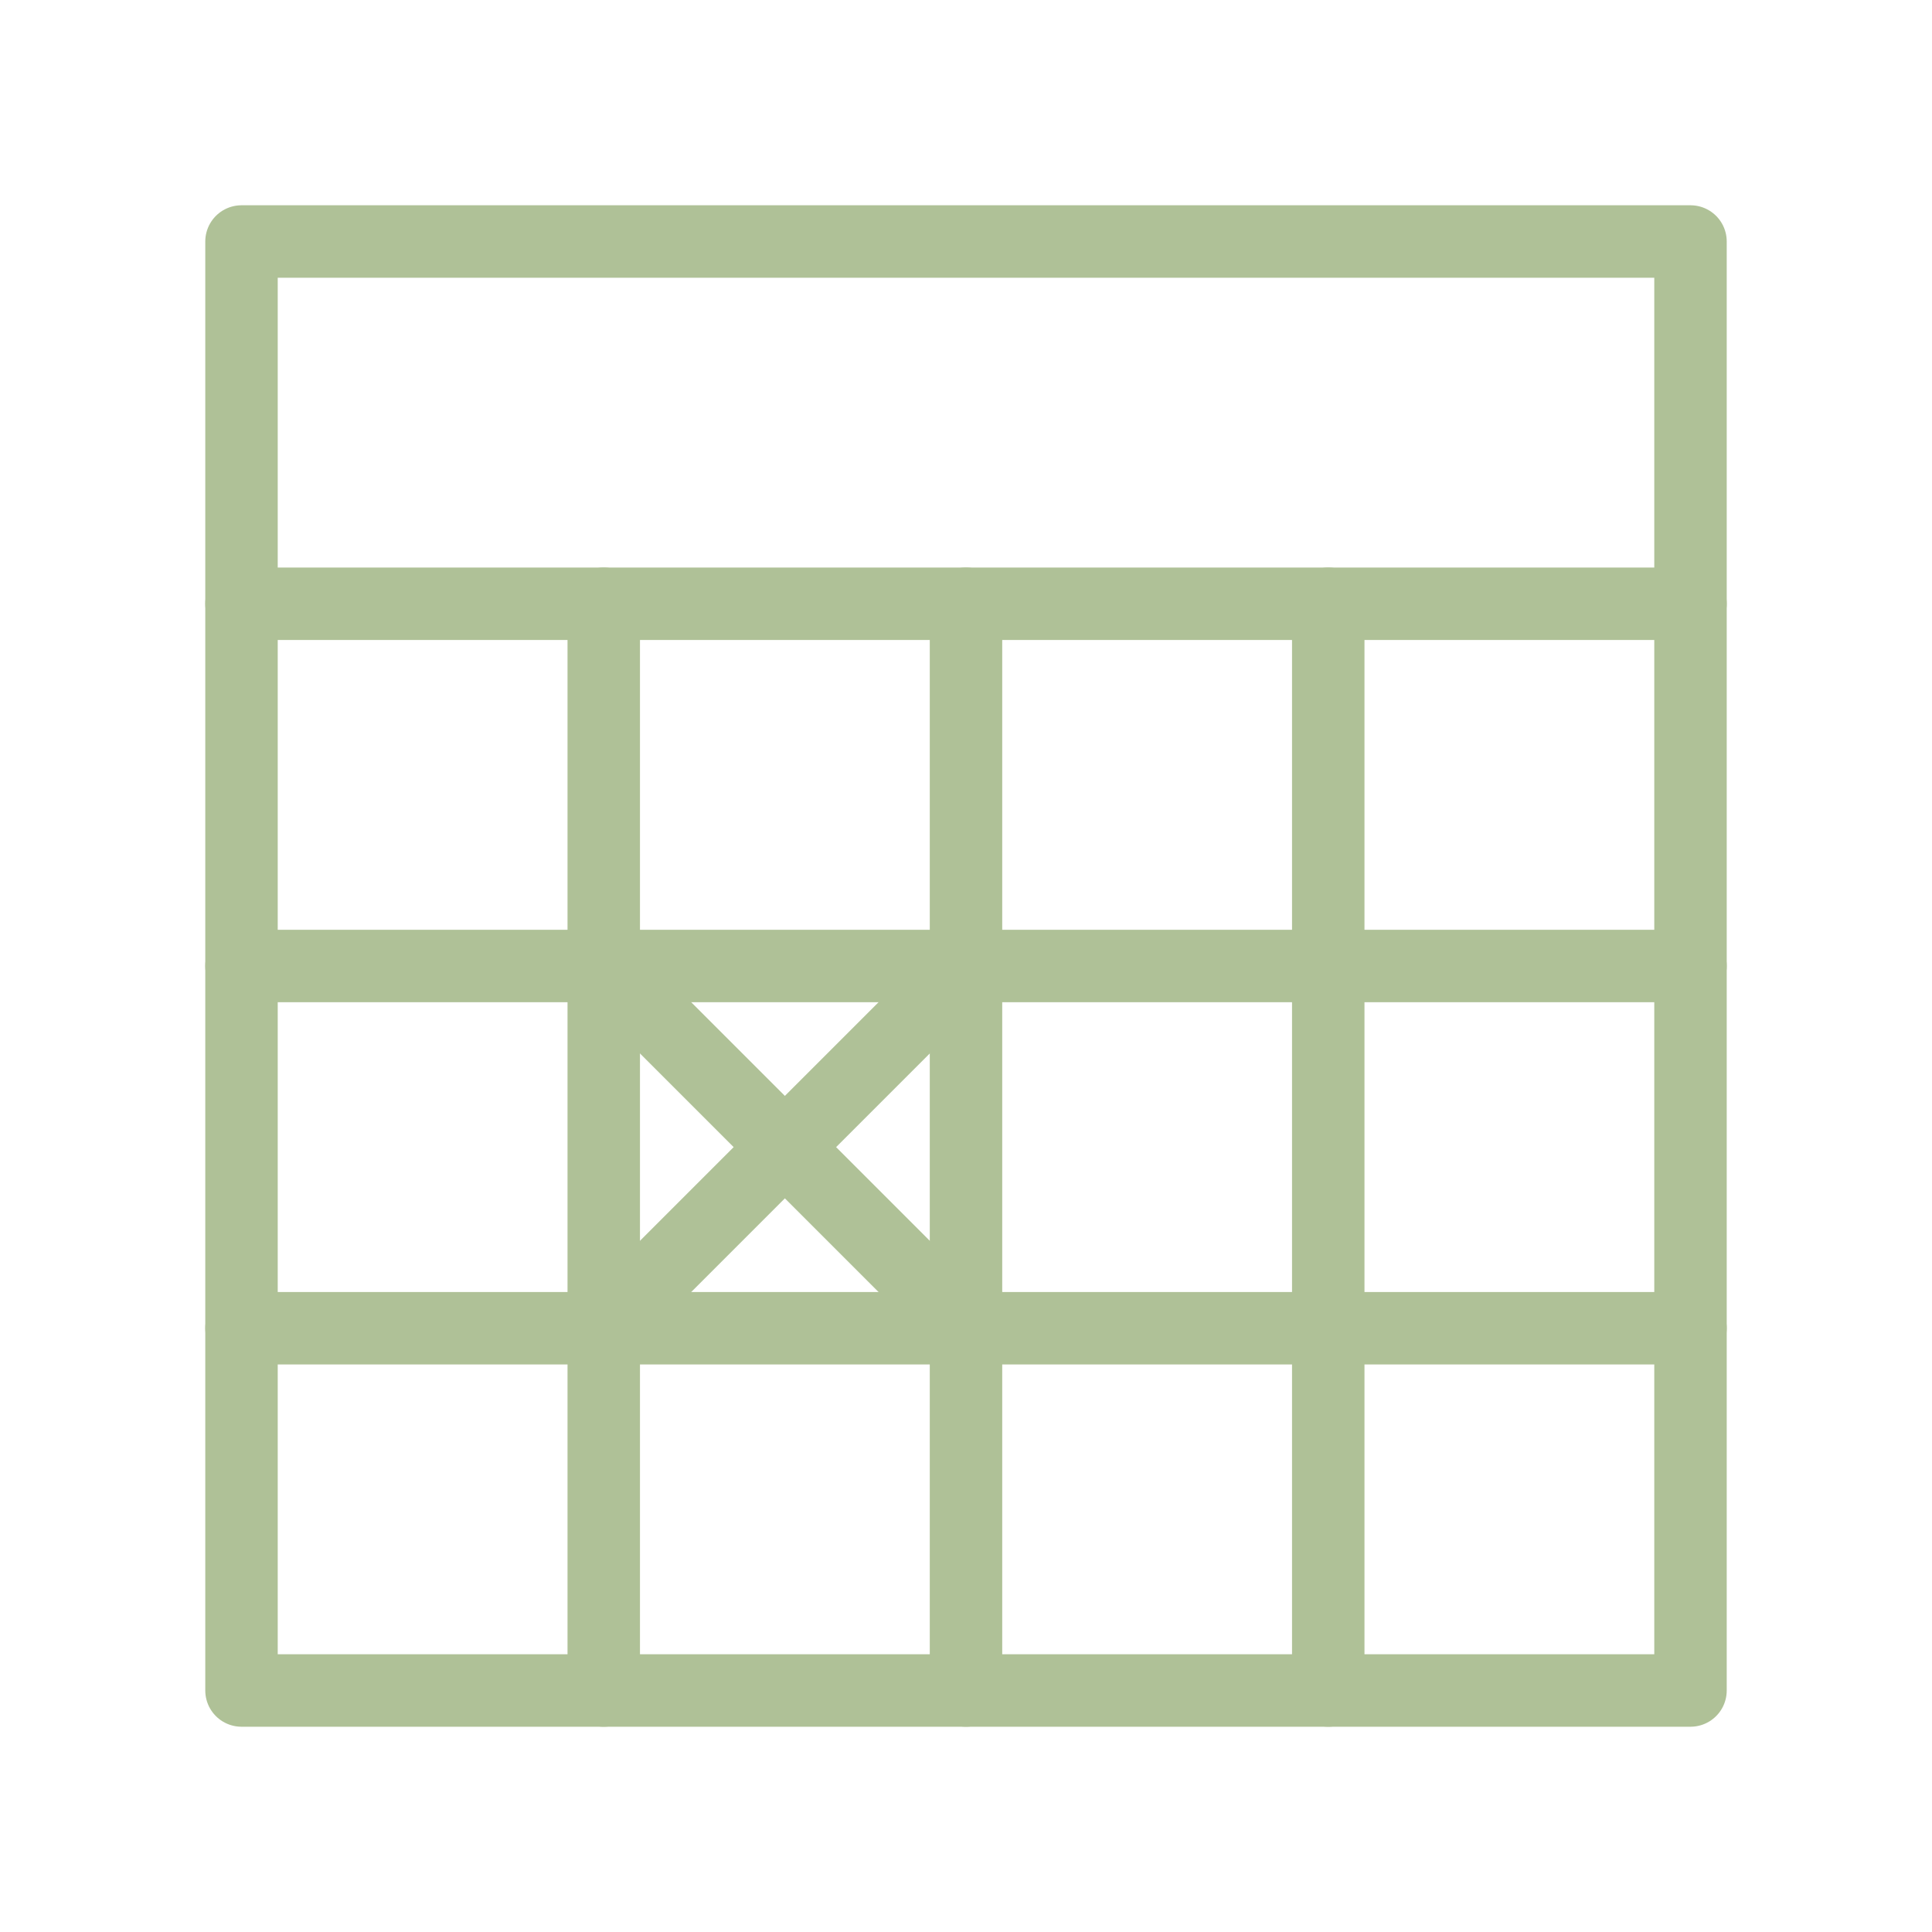
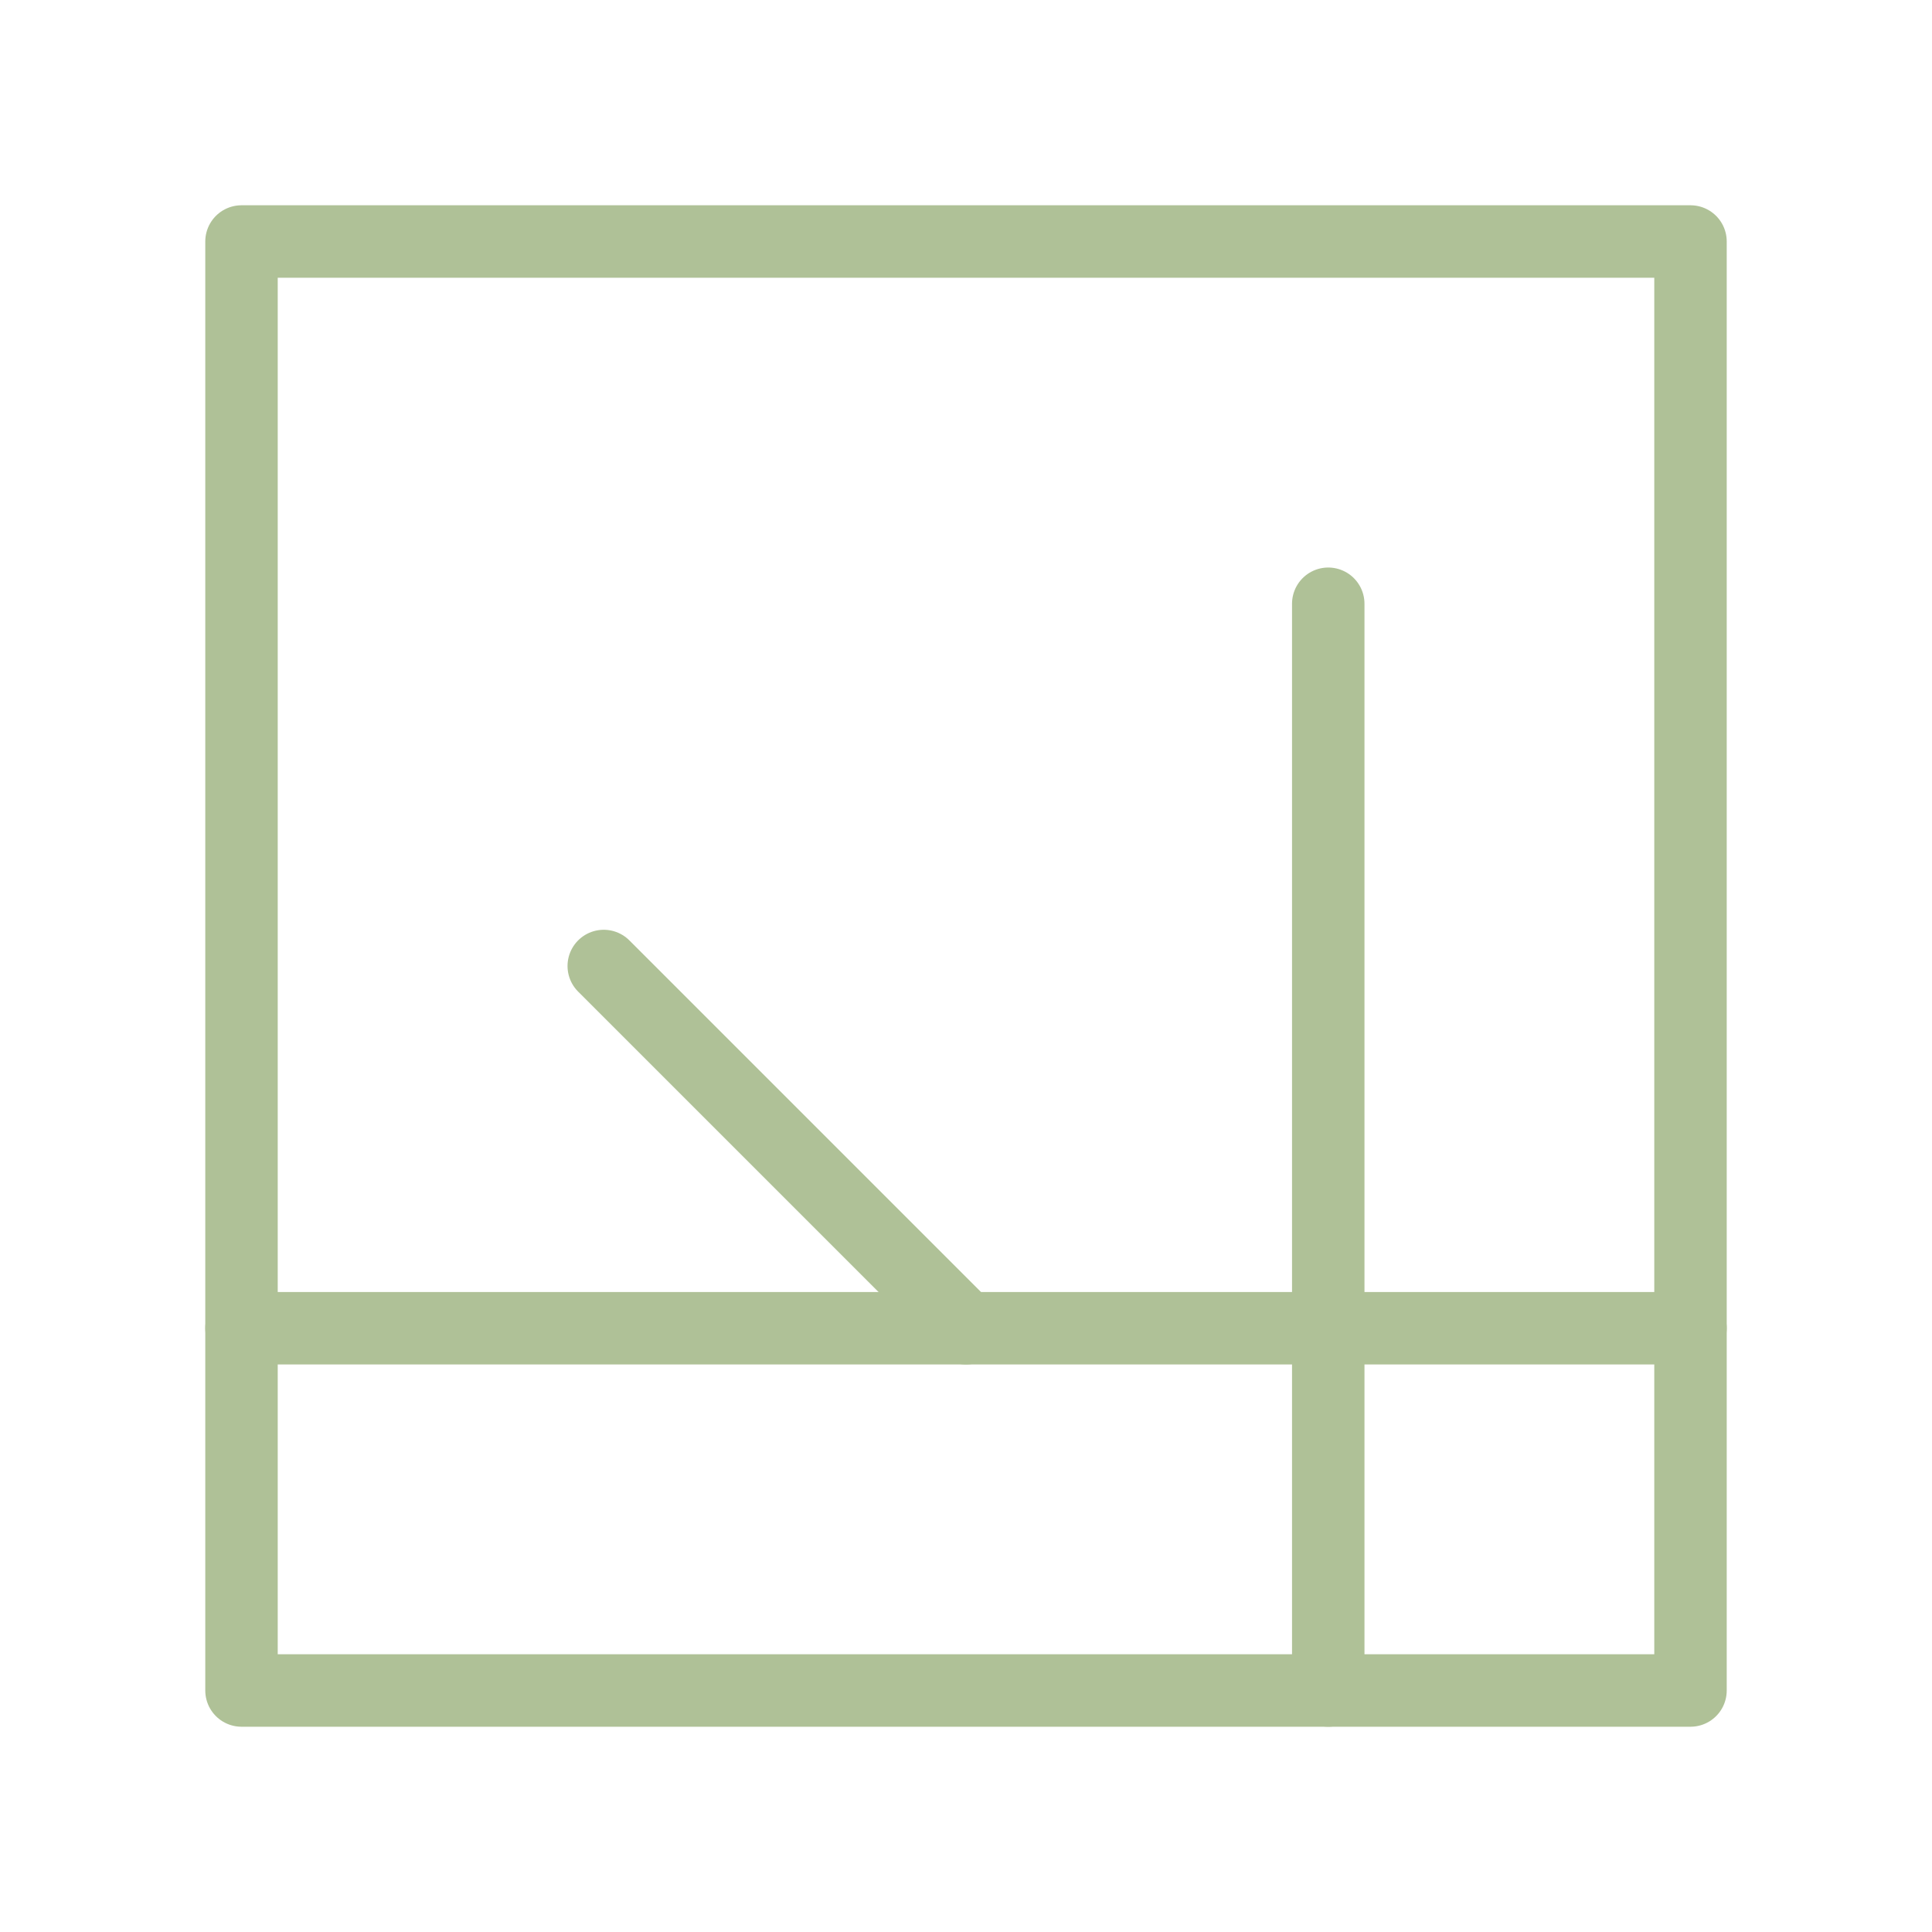
<svg xmlns="http://www.w3.org/2000/svg" id="a" viewBox="0 0 80 80">
  <defs>
    <style>.b{fill:none;stroke:#afc197;stroke-linecap:round;stroke-linejoin:round;stroke-width:3px;}</style>
  </defs>
  <line class="b" x1="10" y1="55" x2="70" y2="55" />
-   <line class="b" x1="10" y1="40" x2="70" y2="40" />
-   <line class="b" x1="10" y1="25" x2="70" y2="25" />
  <rect class="b" x="10" y="10" width="60" height="60" />
-   <line class="b" x1="40" y1="25" x2="40" y2="70" />
  <line class="b" x1="55" y1="25" x2="55" y2="70" />
-   <line class="b" x1="25" y1="25" x2="25" y2="70" />
  <line class="b" x1="25" y1="40" x2="40" y2="55" />
-   <line class="b" x1="40" y1="40" x2="25" y2="55" />
</svg>